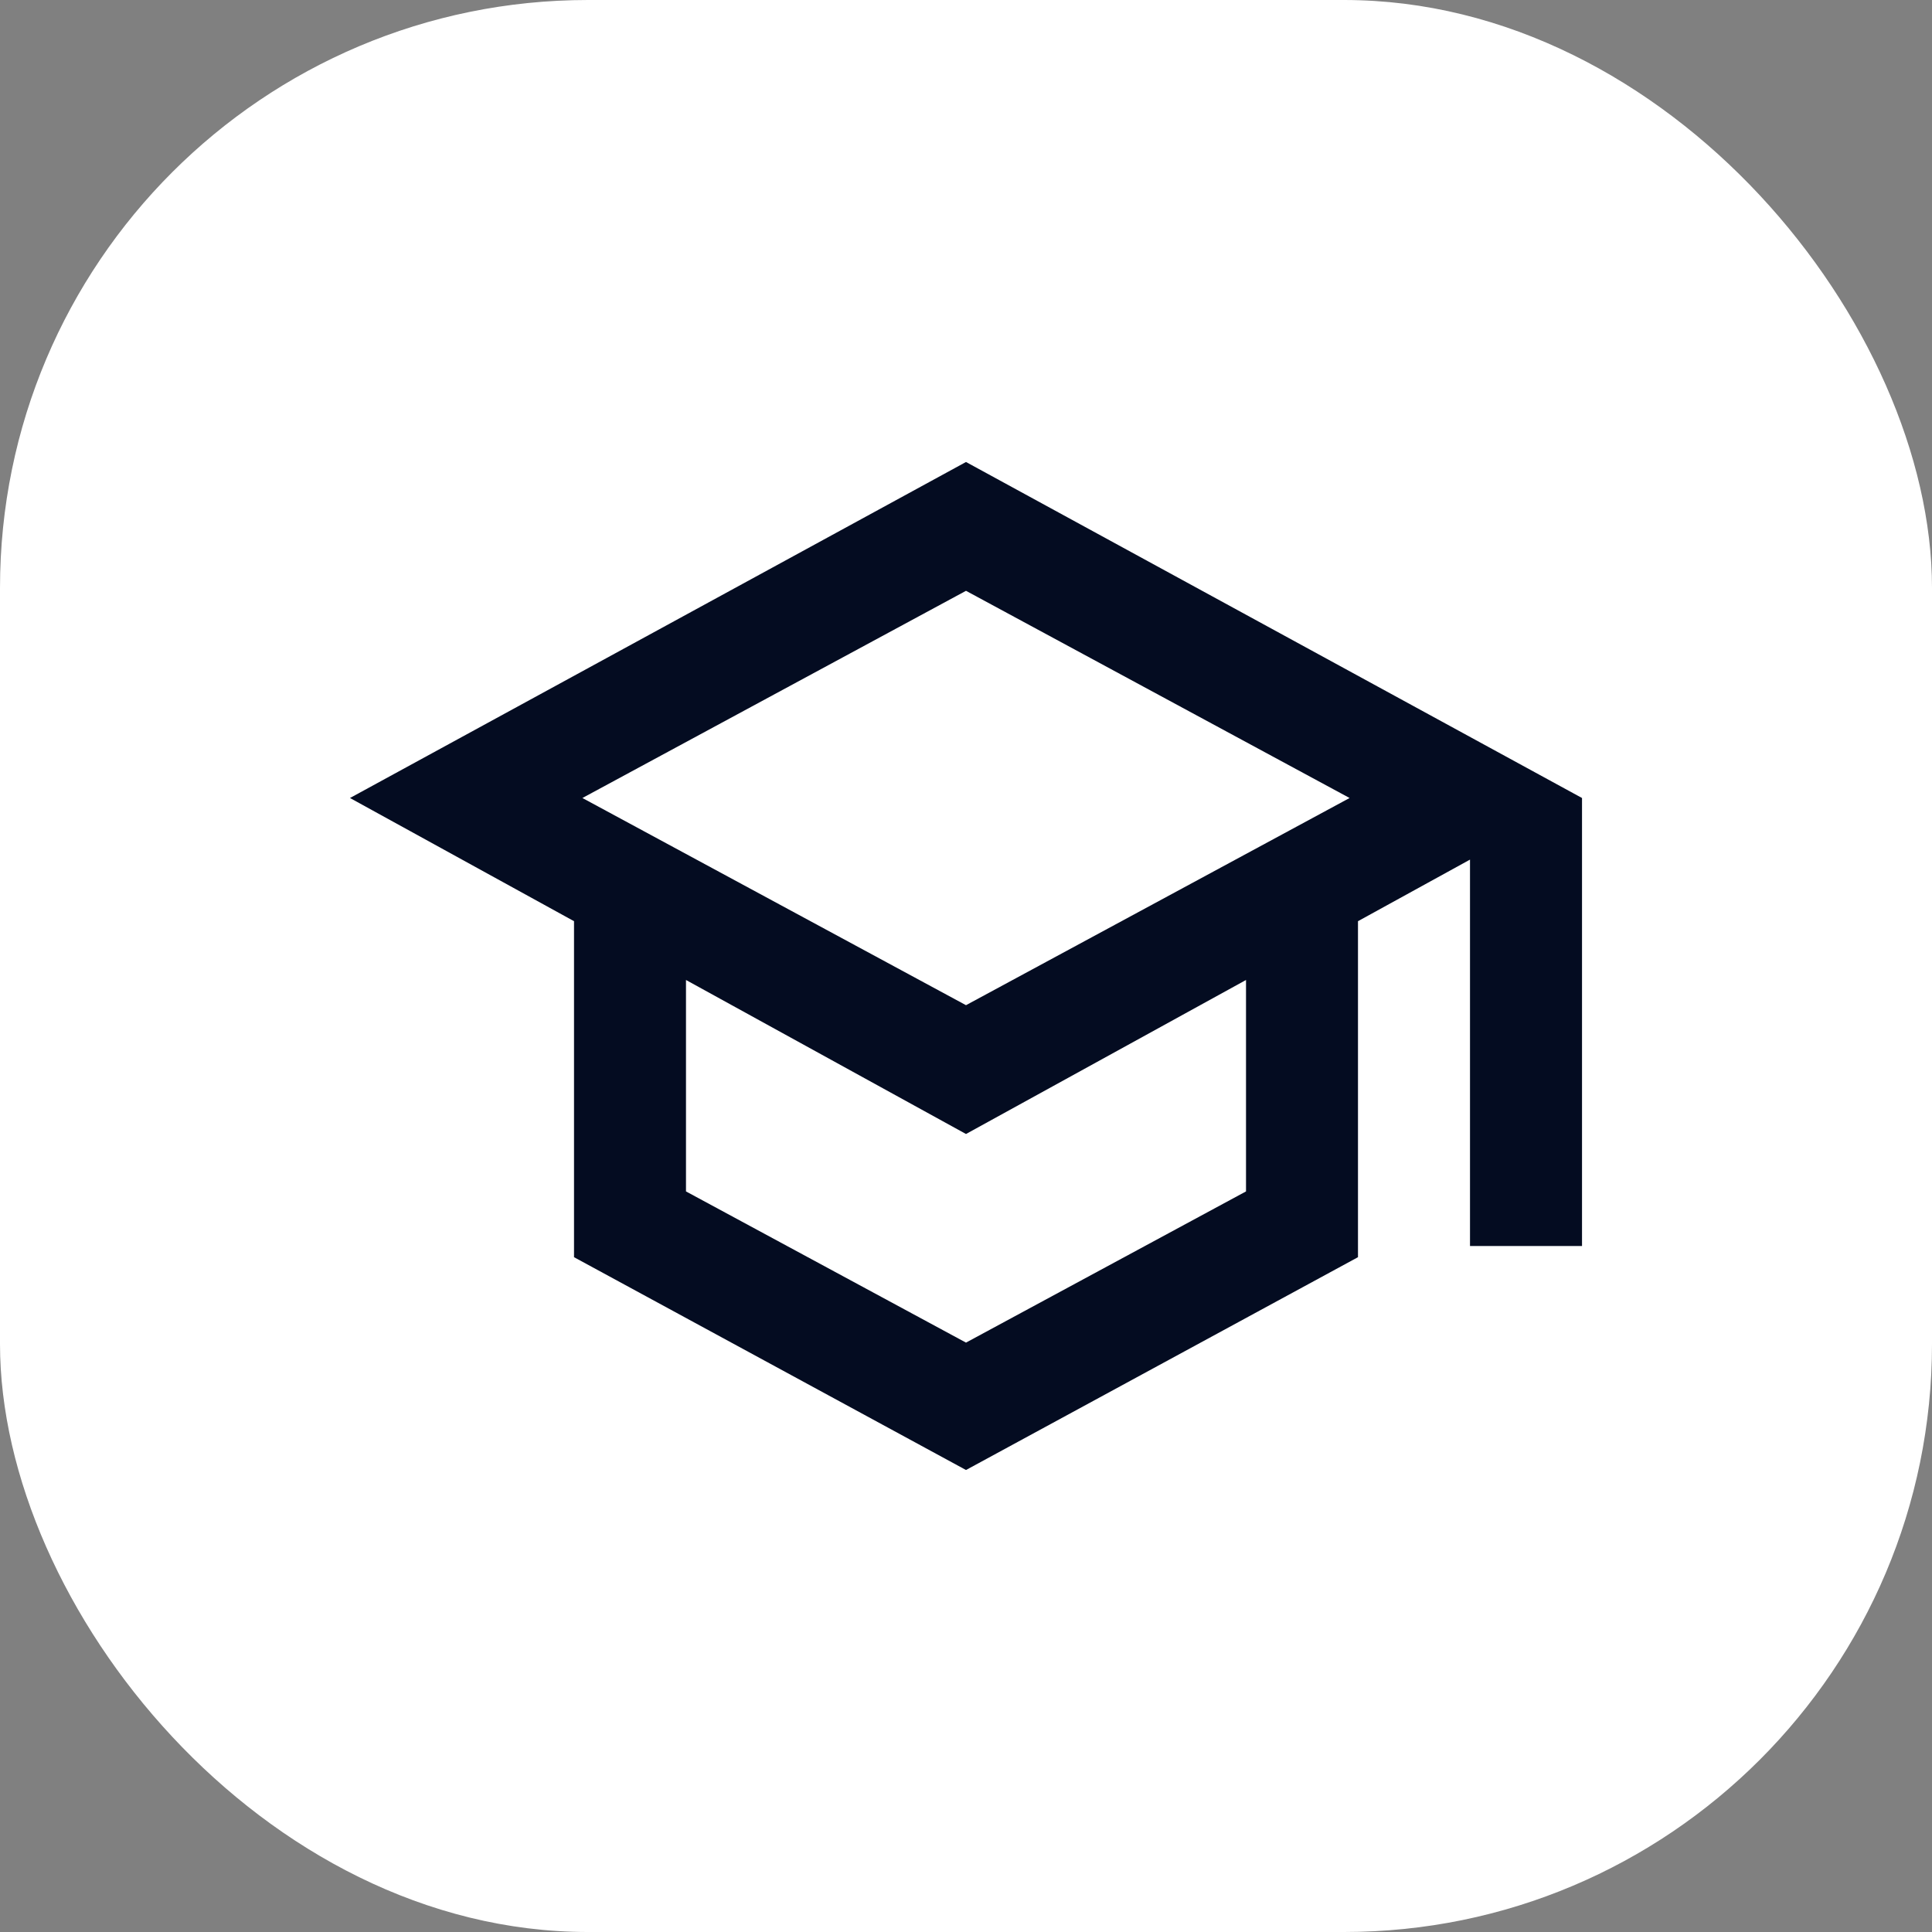
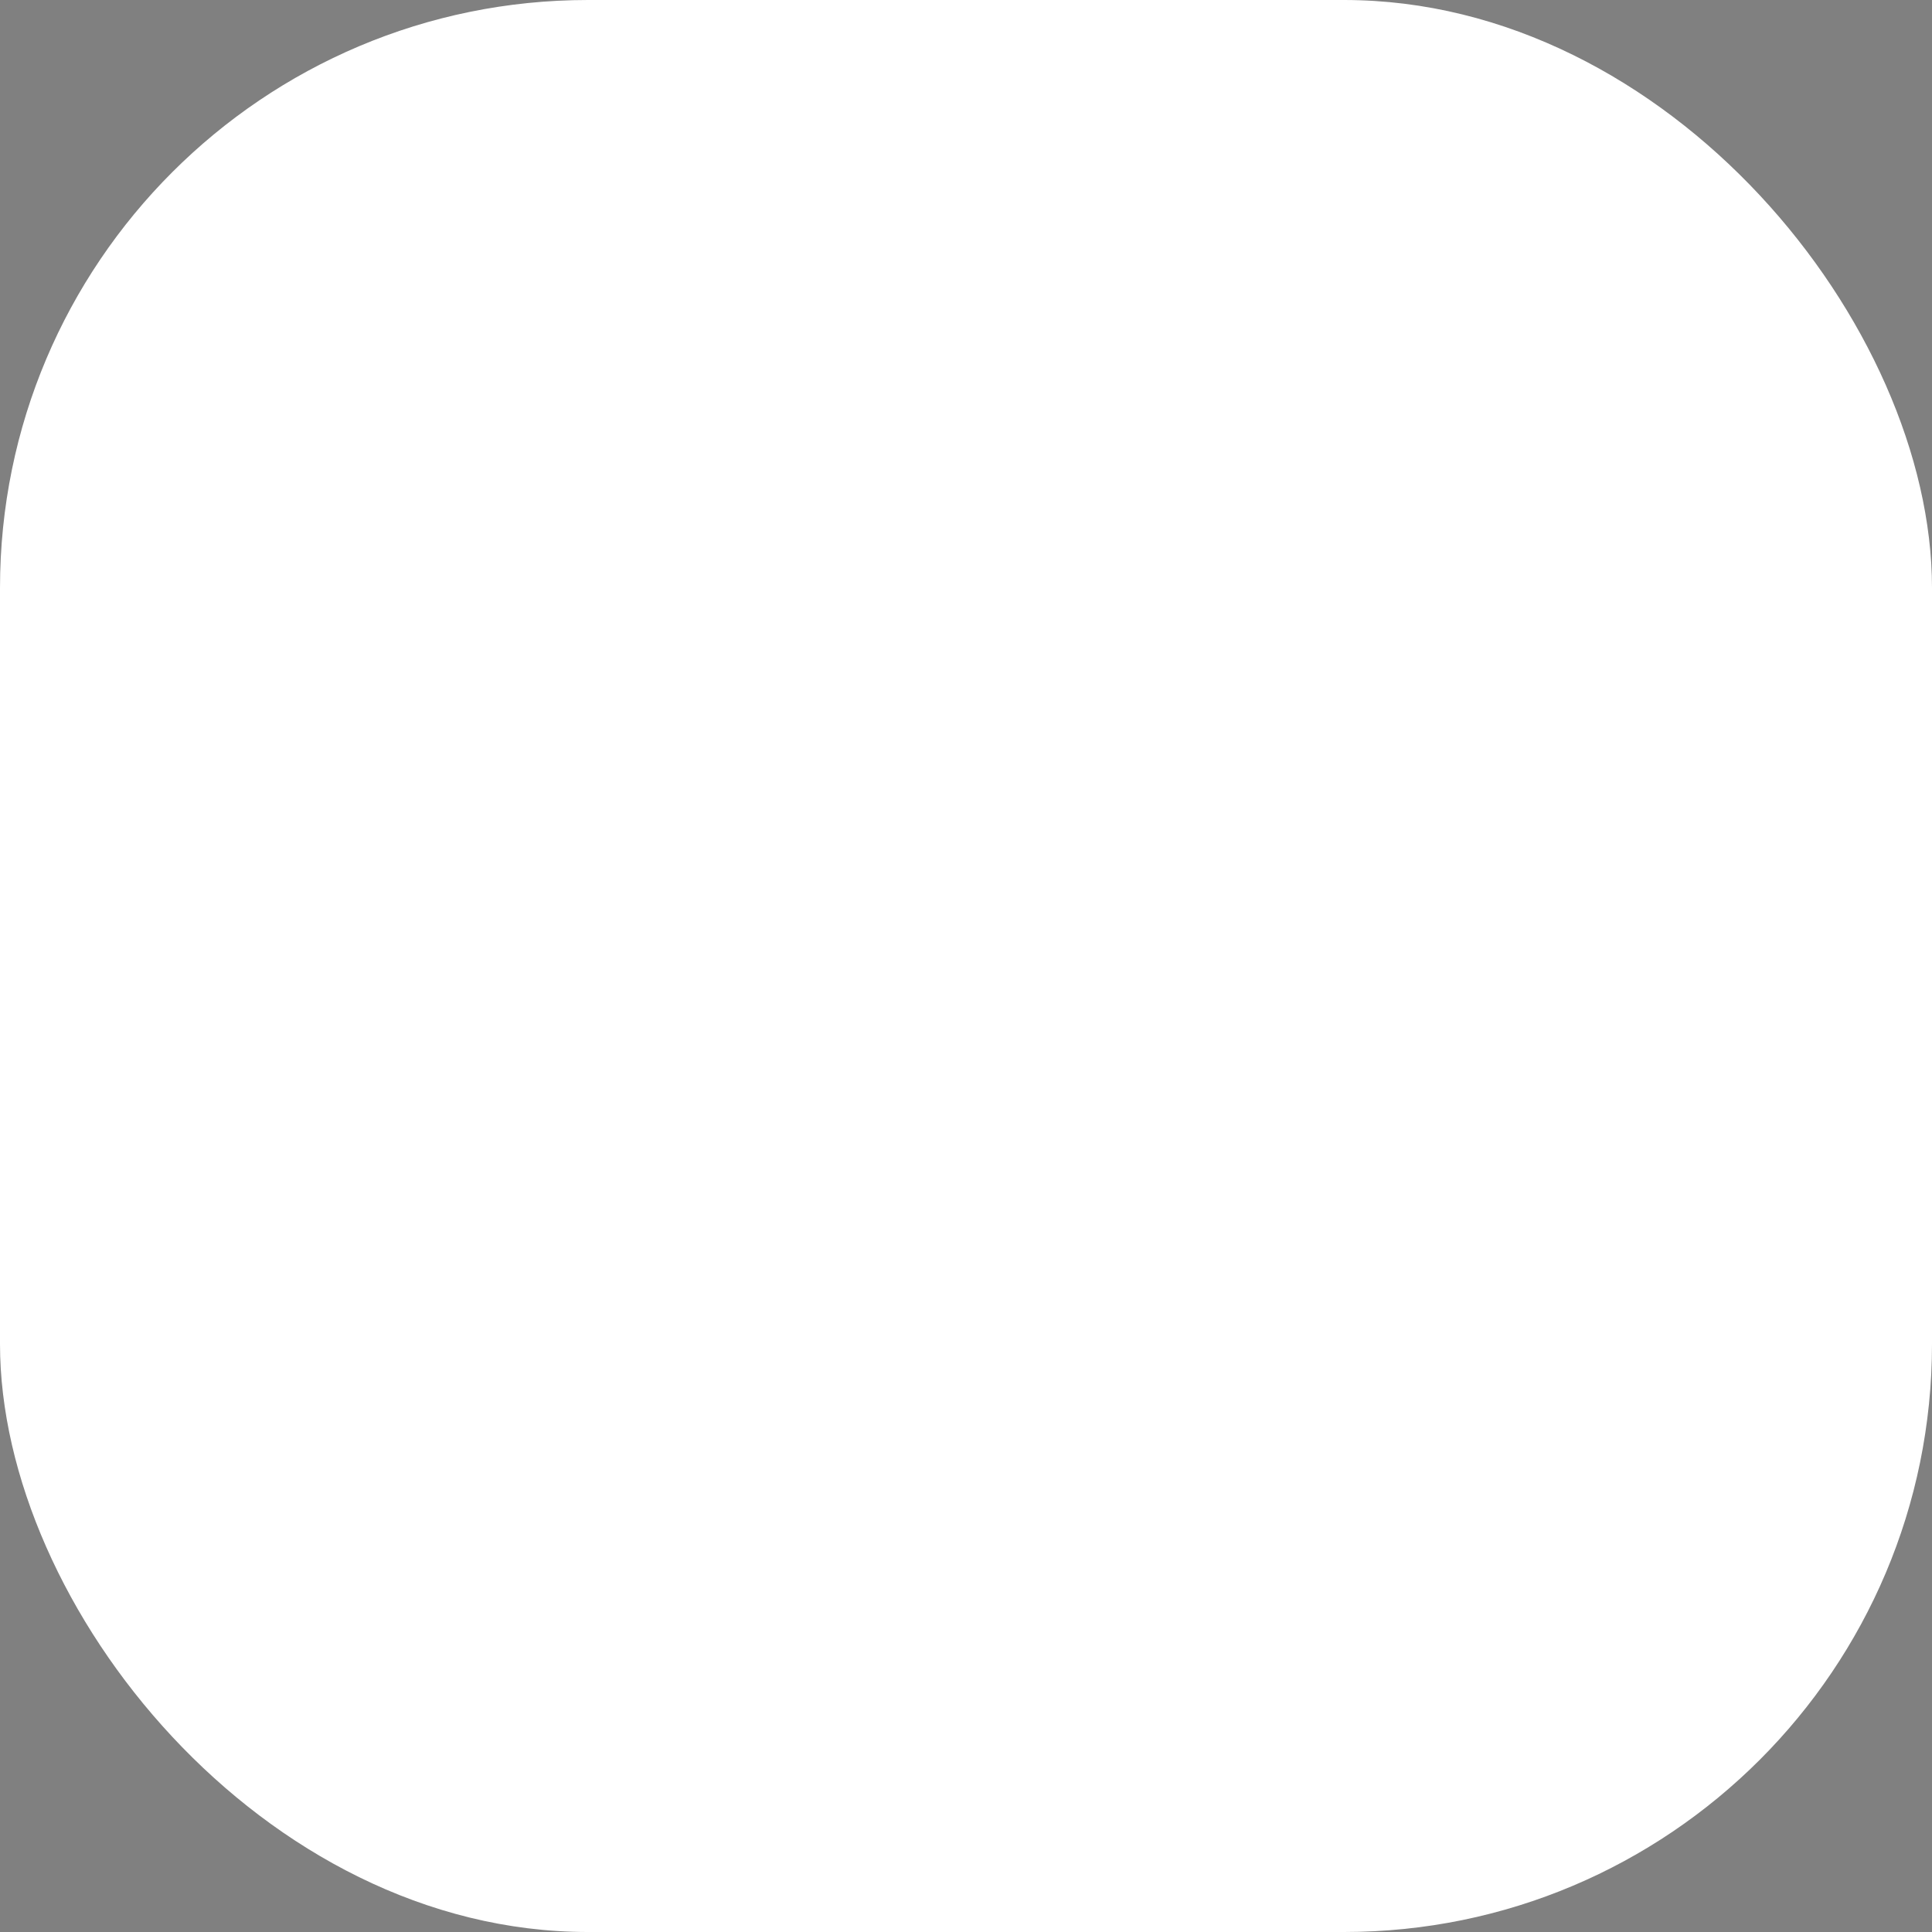
<svg xmlns="http://www.w3.org/2000/svg" width="46" height="46" viewBox="0 0 46 46" fill="none">
  <rect x="0" y="0" width="46" height="46" fill="#808080" stroke="none" />
  <rect width="46" height="46" rx="14" fill="white" />
-   <path d="M23 35L13.667 29.933V21.933L8.333 19L23 11L37.667 19V29.667H35V20.467L32.333 21.933V29.933L23 35ZM23 23.933L32.133 19L23 14.067L13.867 19L23 23.933ZM23 31.967L29.667 28.367V23.333L23 27L16.333 23.333V28.367L23 31.967Z" fill="#040C21" />
</svg>